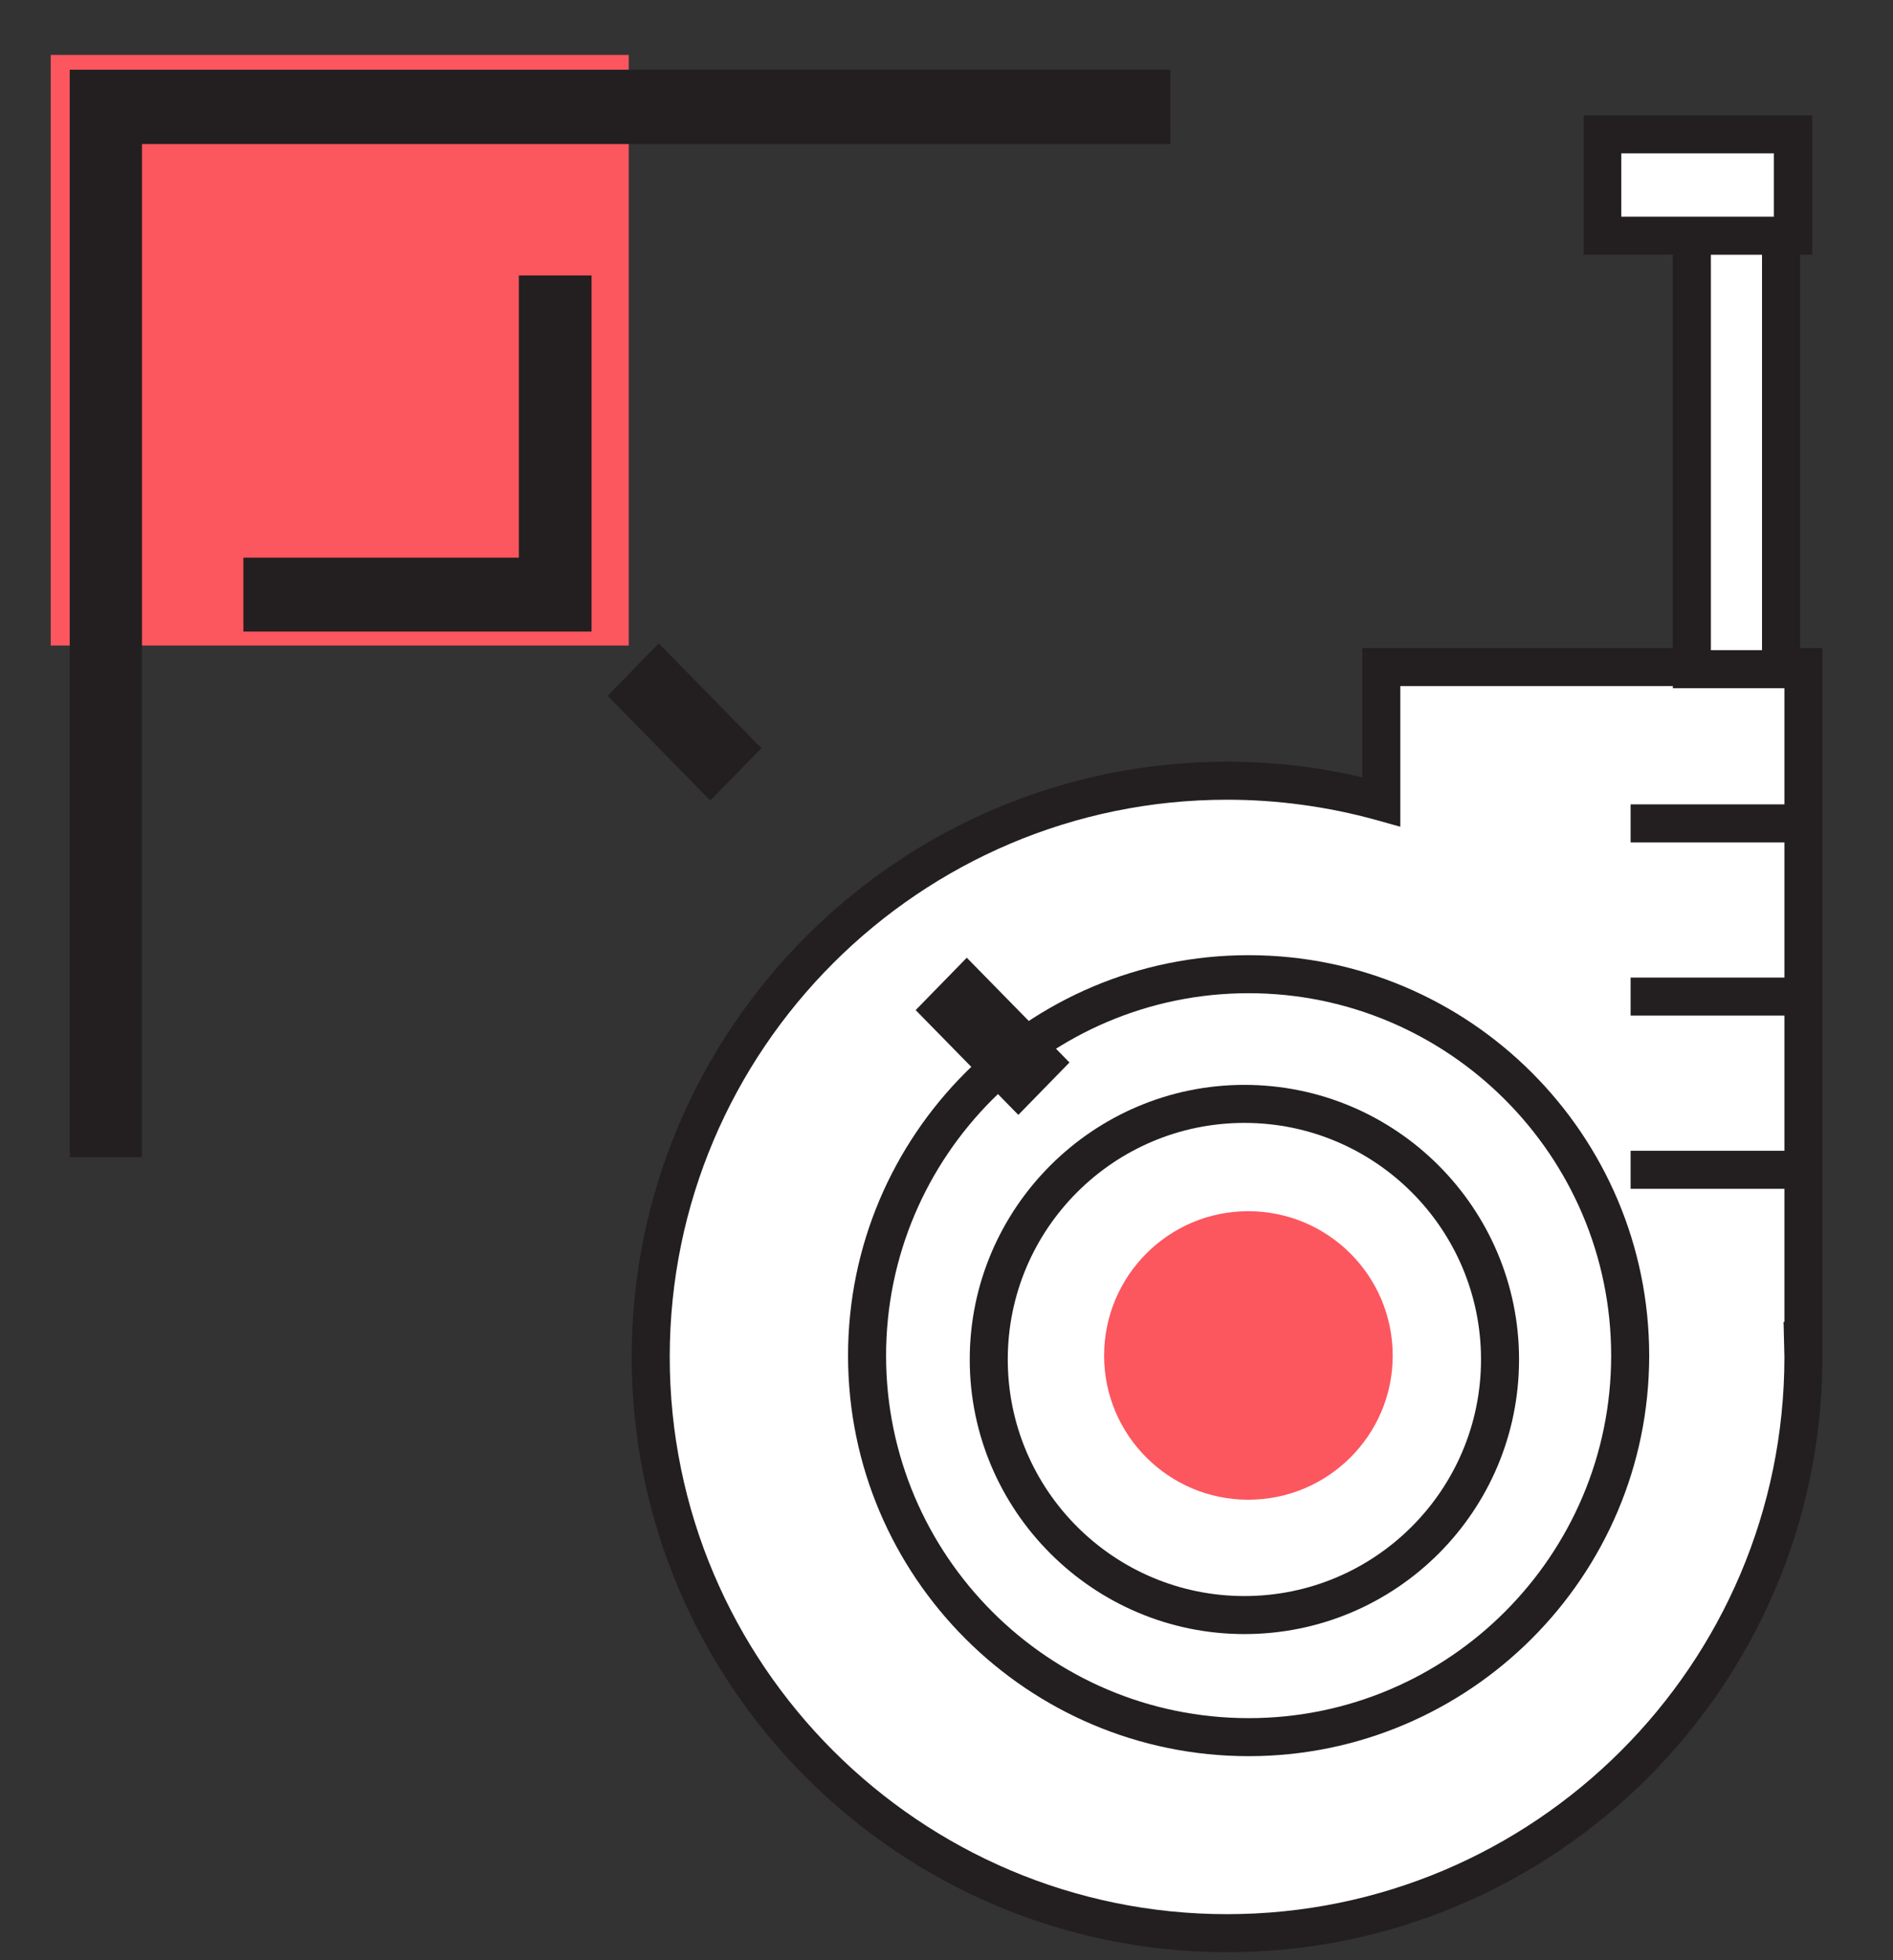
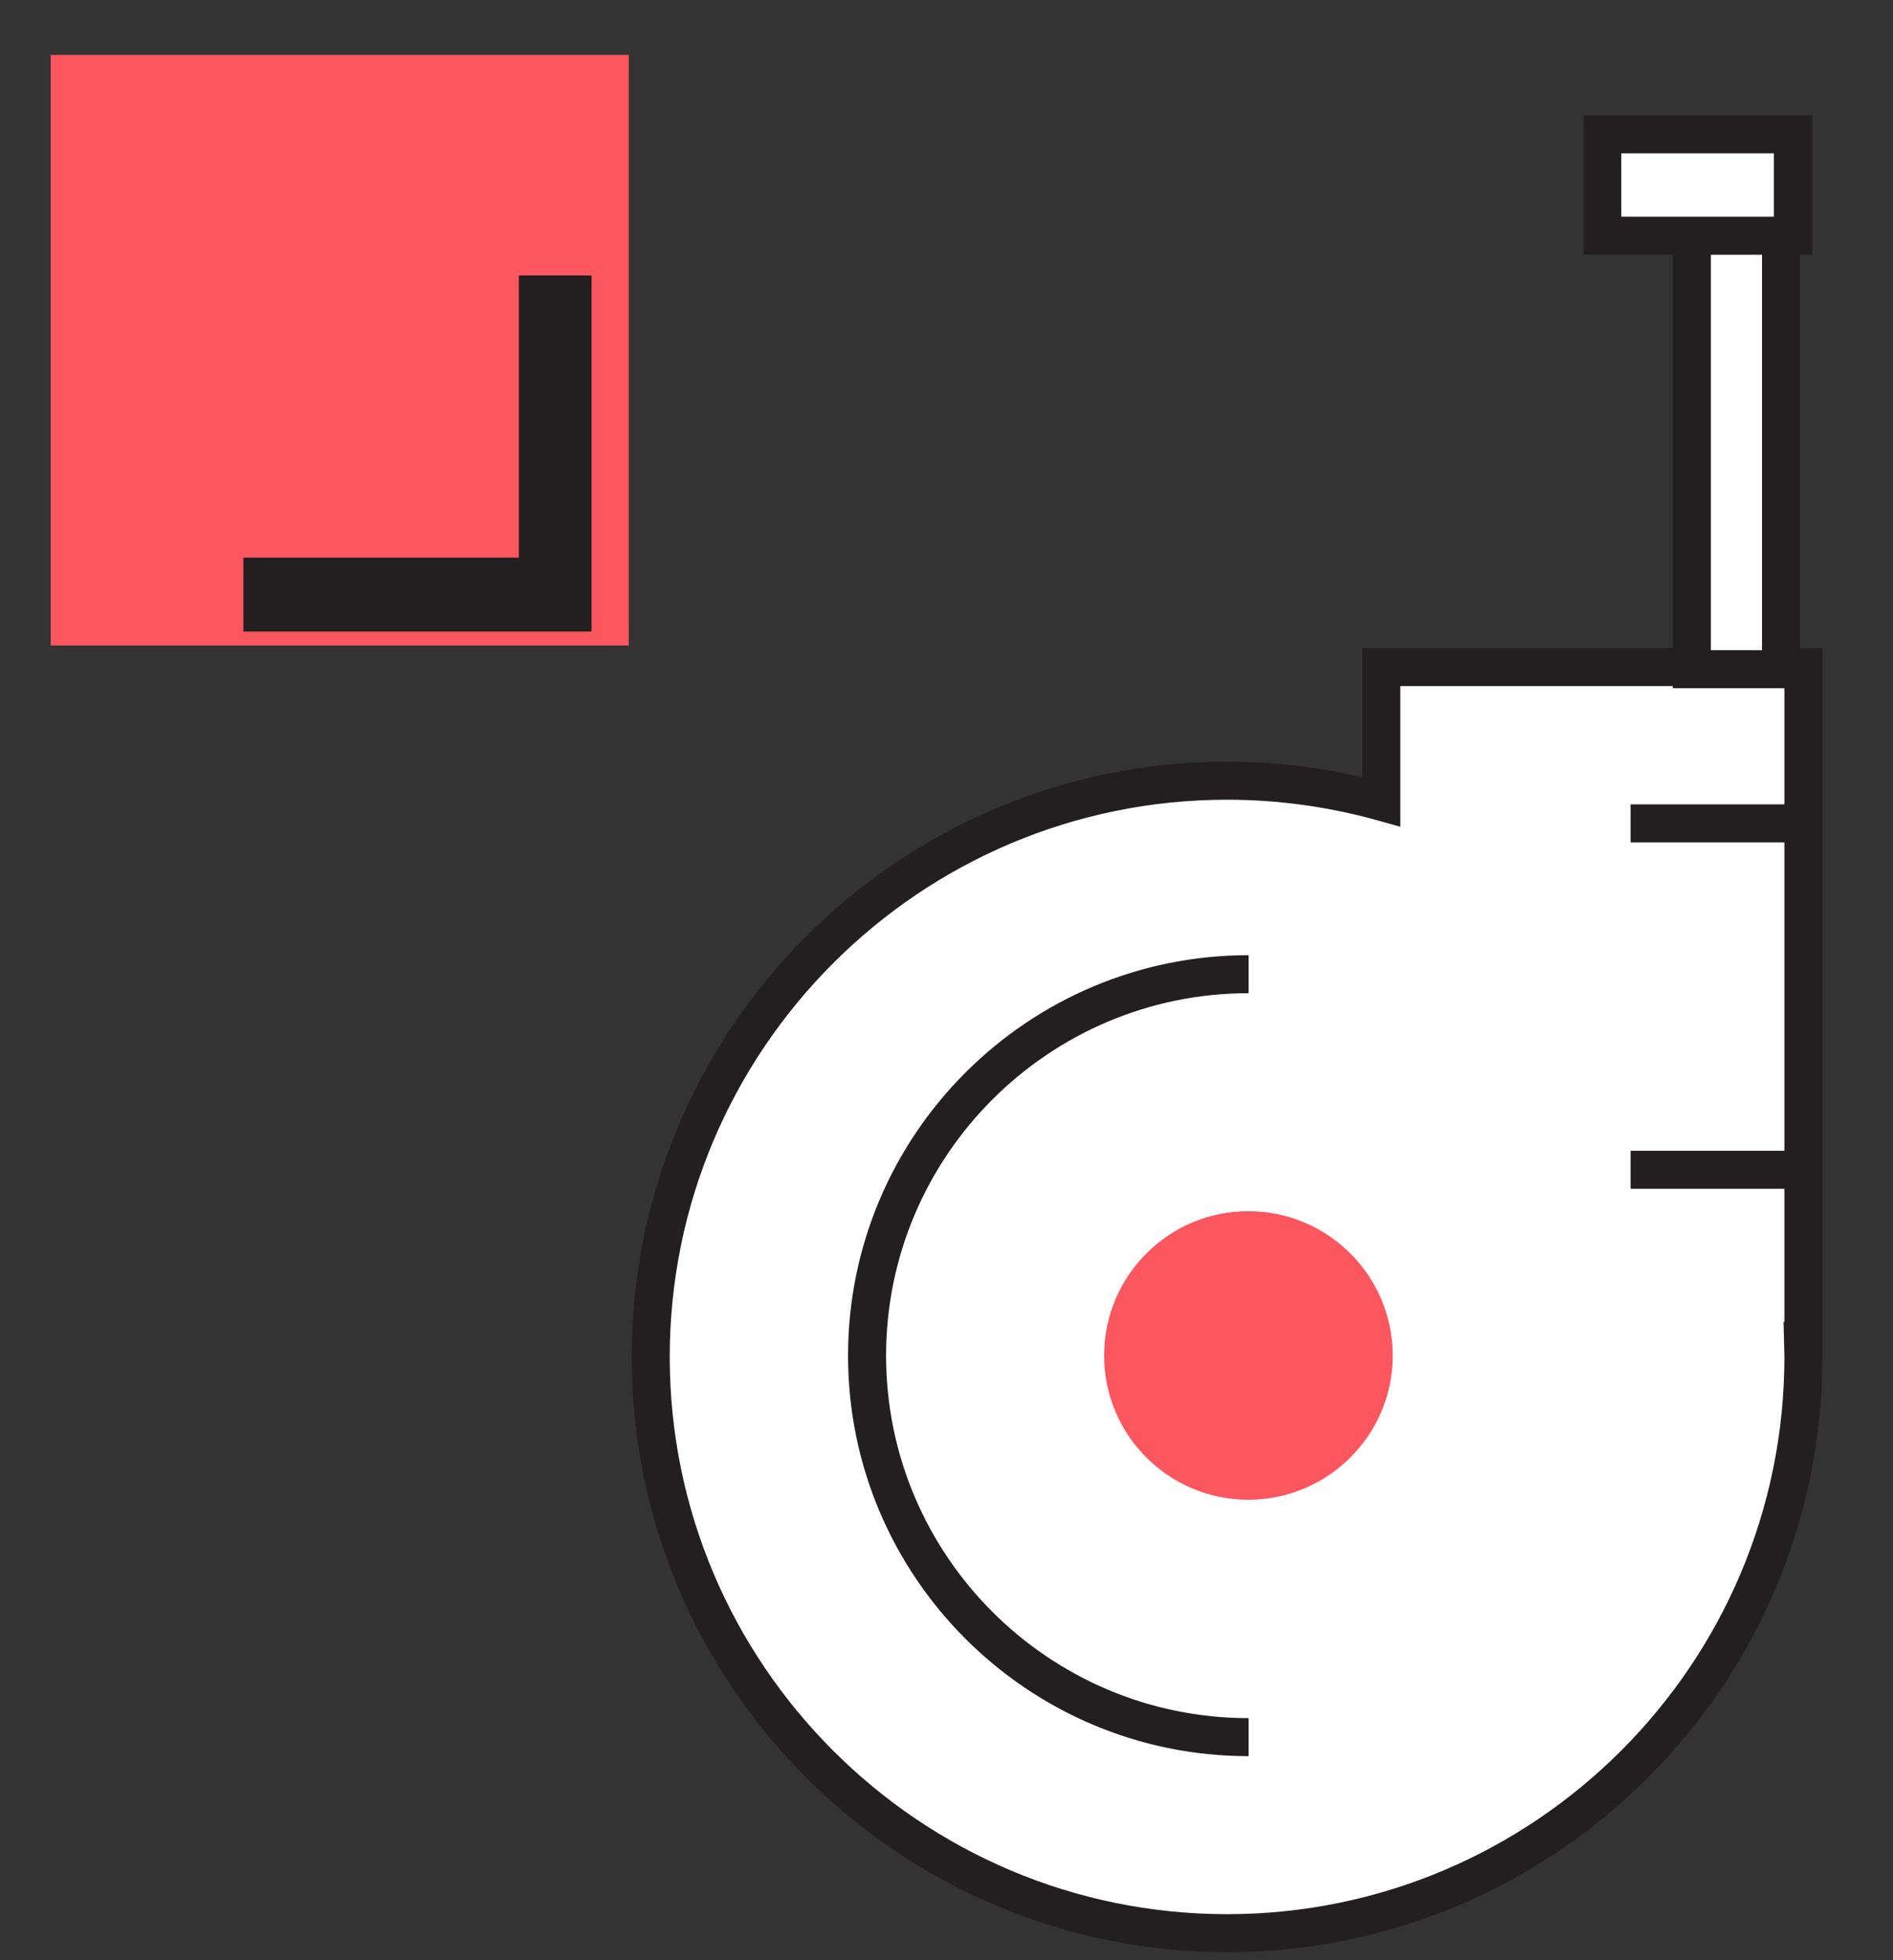
<svg xmlns="http://www.w3.org/2000/svg" id="Layer_1" x="0px" y="0px" viewBox="0 0 448 464" style="enable-background:new 0 0 448 464;" xml:space="preserve">
  <rect x="0" y="0" width="448" height="464" fill="#333333" stroke="none" />
  <style type="text/css">
	.st0{fill:#FC565F;}
	.st1{fill:#FFFFFF;}
	.st2{fill:#231F20;}
</style>
  <g>
    <rect x="12" y="13" class="st0" width="136.8" height="139.8" />
    <g>
      <g>
        <path class="st1" d="M154,321.2c0-75.3,61.1-136.4,136.4-136.4c12.6,0,24.9,1.8,36.5,5v-31.9h99.9v159.5h-0.1     c0,1.2,0.1,2.5,0.1,3.8c0,75.3-61.1,136.4-136.4,136.4C215.1,457.6,154,396.5,154,321.2z" />
-         <path class="st2" d="M290.4,462.1c-77.7,0-140.9-63.2-140.9-140.9c0-77.7,63.2-140.9,140.9-140.9c10.7,0,21.4,1.2,32,3.7v-30.6     h108.9v168.5C430.9,399.3,367.9,462.1,290.4,462.1z M290.4,189.3c-72.7,0-131.9,59.2-131.9,131.9c0,72.7,59.2,131.9,131.9,131.9     S422.3,394,422.3,321.2l-0.2-8.3h0.2V162.4h-90.9v33.3l-5.7-1.6C314.1,190.9,302.2,189.3,290.4,189.3z" />
+         <path class="st2" d="M290.4,462.1c-77.7,0-140.9-63.2-140.9-140.9c0-77.7,63.2-140.9,140.9-140.9c10.7,0,21.4,1.2,32,3.7v-30.6     h108.9v168.5C430.9,399.3,367.9,462.1,290.4,462.1z M290.4,189.3c-72.7,0-131.9,59.2-131.9,131.9c0,72.7,59.2,131.9,131.9,131.9     S422.3,394,422.3,321.2l-0.2-8.3h0.2V162.4h-90.9v33.3l-5.7-1.6C314.1,190.9,302.2,189.3,290.4,189.3" />
      </g>
      <g>
        <g>
          <path class="st1" d="M295.5,411.2c49.9,0,90.3-40.4,90.3-90.3s-40.4-90.3-90.3-90.3" />
-           <path class="st2" d="M295.5,415.7v-9c47.3,0,85.8-38.5,85.8-85.8s-38.5-85.8-85.8-85.8v-9c52.3,0,94.8,42.5,94.8,94.8      S347.7,415.7,295.5,415.7z" />
        </g>
        <g>
          <path class="st1" d="M295.5,230.6c-49.9,0-90.3,40.4-90.3,90.3s40.4,90.3,90.3,90.3" />
          <path class="st2" d="M295.5,415.7c-52.3,0-94.8-42.5-94.8-94.8s42.5-94.8,94.8-94.8v9c-47.3,0-85.8,38.5-85.8,85.8      s38.5,85.8,85.8,85.8V415.7z" />
        </g>
        <g>
          <path class="st1" d="M294.5,382.3c33.4,0,60.5-27.1,60.5-60.5c0-33.4-27.1-60.5-60.5-60.5c-33.4,0-60.5,27.1-60.5,60.5      C234,355.3,261.1,382.3,294.5,382.3z" />
-           <path class="st2" d="M294.5,386.8c-35.8,0-65-29.2-65-65c0-35.8,29.2-65,65-65c35.9,0,65,29.2,65,65      C359.5,357.7,330.4,386.8,294.5,386.8z M294.5,265.8c-30.9,0-56,25.1-56,56s25.1,56,56,56c30.9,0,56-25.1,56-56      S325.4,265.8,294.5,265.8z" />
        </g>
      </g>
      <g>
        <g>
          <polygon class="st1" points="400.4,52.4 412.9,52.4 421.5,52.4 421.5,158.4 412.9,158.4 400.4,158.4     " />
          <path class="st2" d="M426,162.9h-30.1v-115H426V162.9z M404.9,153.9H417v-97h-12.1V153.9z" />
        </g>
        <g>
          <rect x="379.2" y="31.7" class="st1" width="45.1" height="24" />
          <path class="st2" d="M428.9,60.3h-54.1v-33h54.1V60.3z M383.7,51.3h36.1v-15h-36.1V51.3z" />
        </g>
      </g>
      <rect x="385.9" y="190.4" class="st2" width="41" height="9" />
-       <rect x="385.9" y="231.4" class="st2" width="41" height="9" />
      <rect x="385.9" y="272.4" class="st2" width="41" height="9" />
      <path class="st0" d="M261.3,320.9c0,18.8,15.3,34.1,34.1,34.1c18.9,0,34.2-15.3,34.2-34.1c0-18.9-15.3-34.2-34.2-34.2    C276.6,286.7,261.3,302,261.3,320.9z" />
    </g>
    <g>
-       <polygon class="st2" points="33.6,273.9 16.5,273.9 16.5,16.5 277,16.5 277,34.1 33.6,34.1   " />
      <polygon class="st2" points="140,149.5 57.6,149.5 57.6,132 122.8,132 122.8,65.2 140,65.2   " />
-       <path class="st2" d="M241,263.9l-24.3-24.8l12.1-12.4l24.3,24.8L241,263.9z M168.1,189.5l-24.3-24.8l12.1-12.4l24.3,24.8    L168.1,189.5z" />
    </g>
  </g>
</svg>